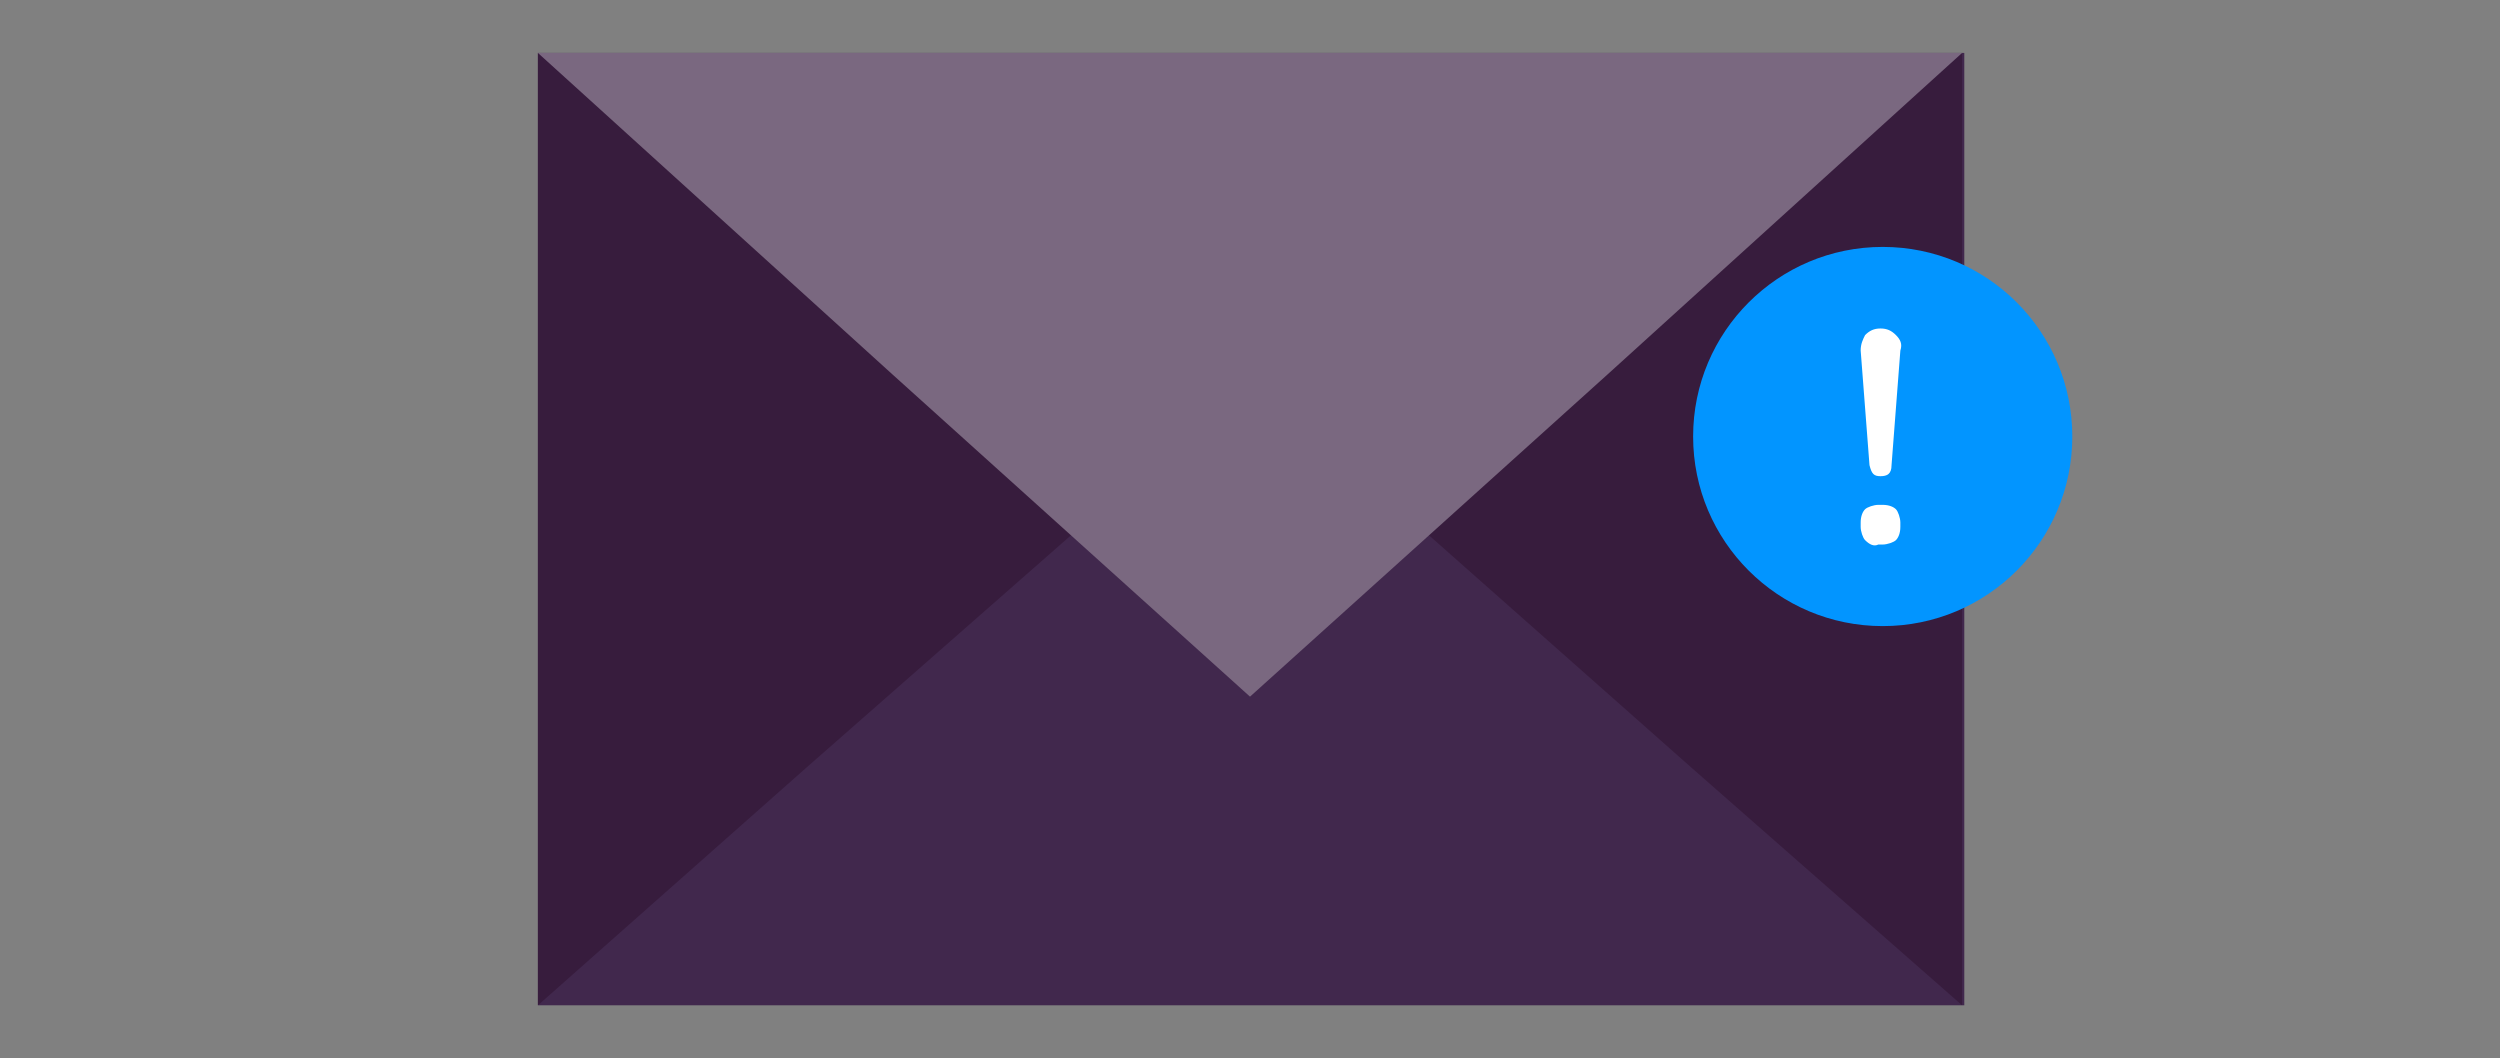
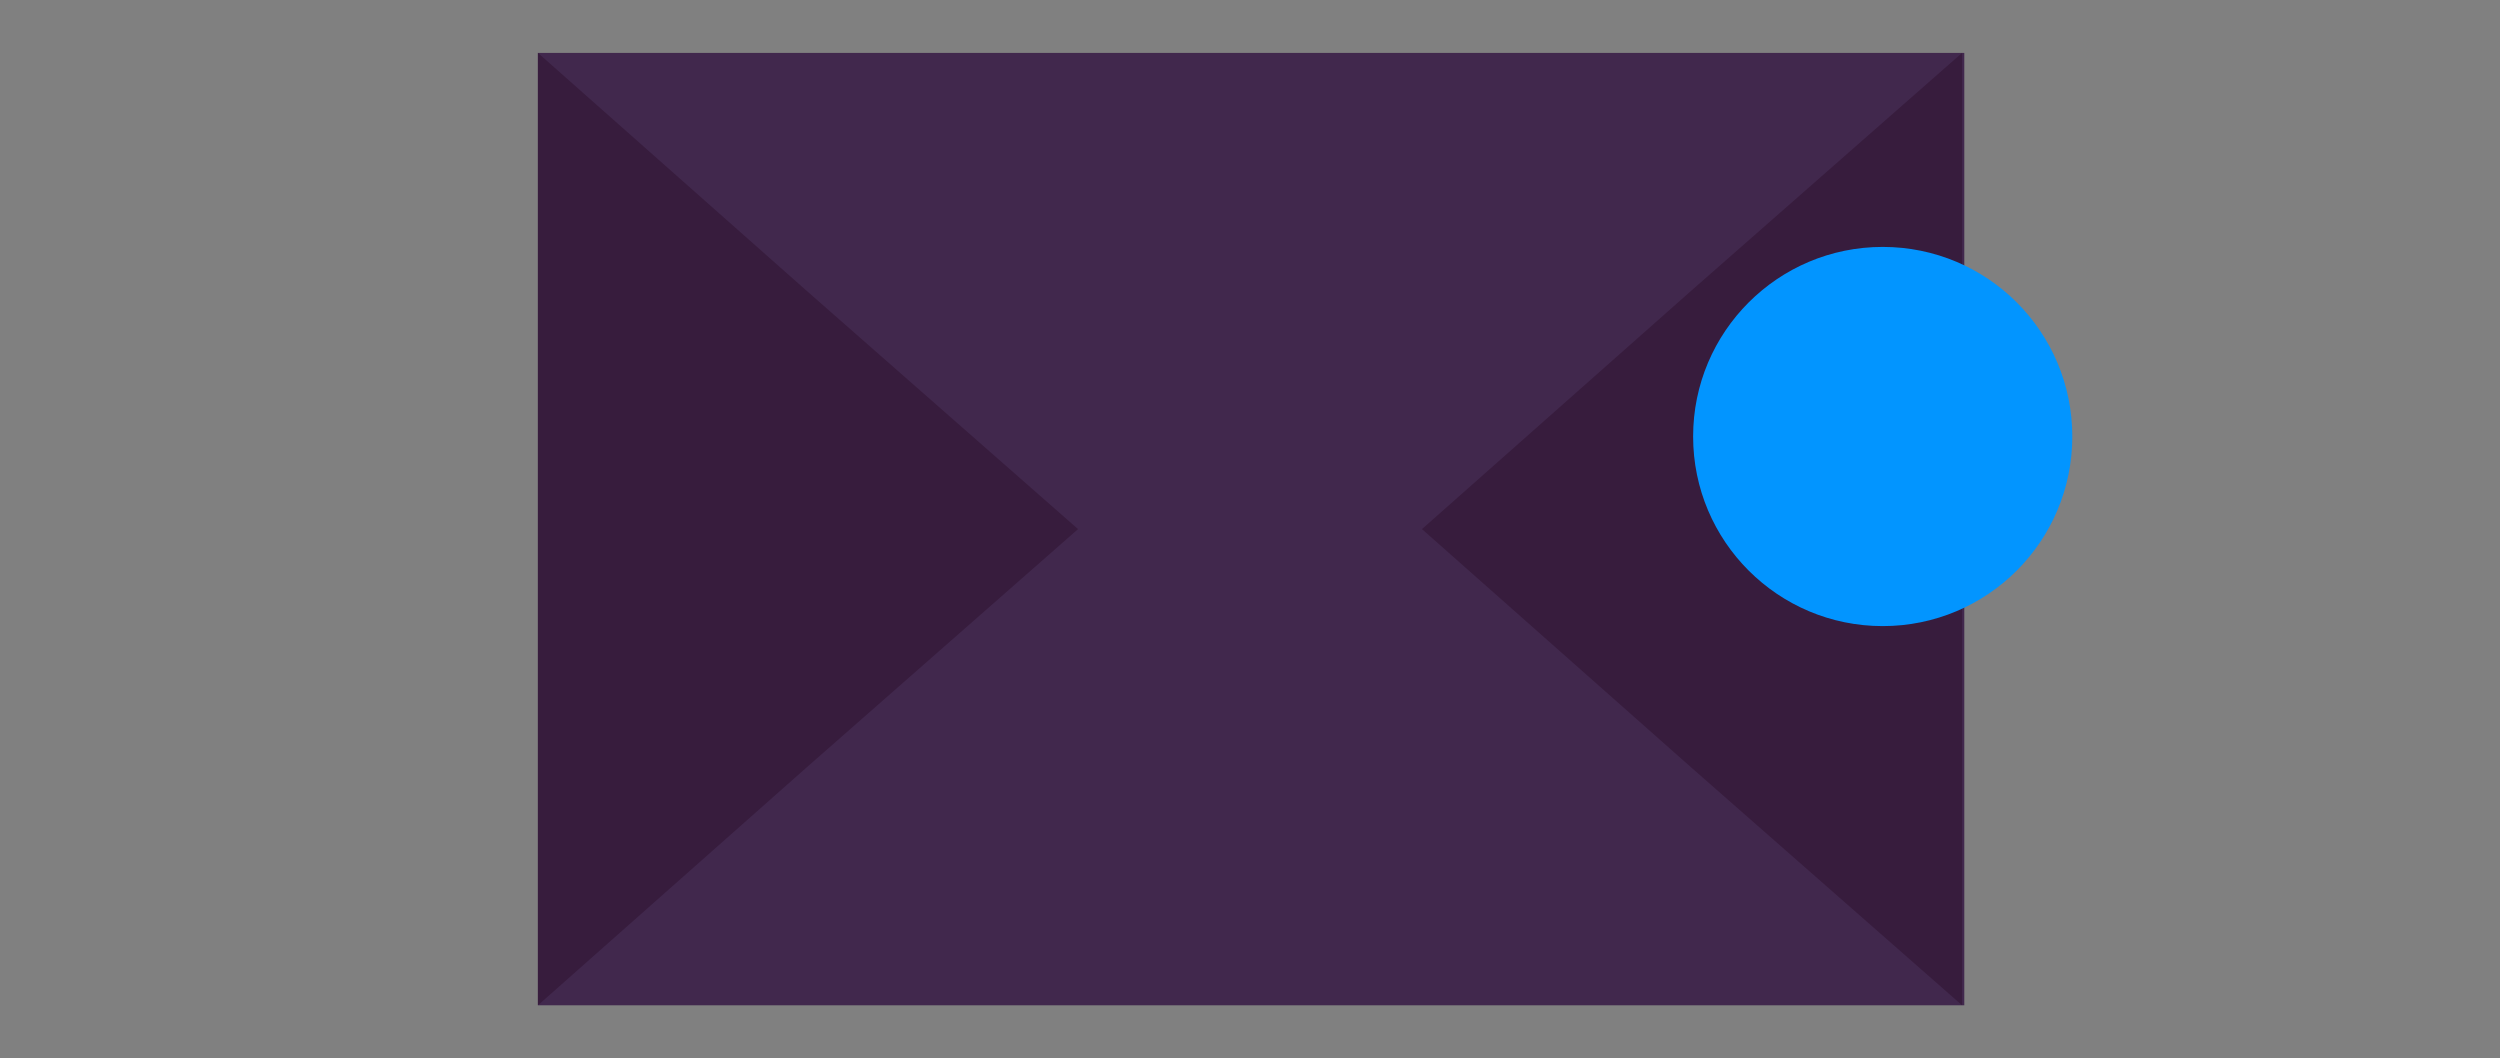
<svg xmlns="http://www.w3.org/2000/svg" version="1.1" x="0px" y="0px" viewBox="0 0 113.4 48" style="enable-background:new 0 0 113.4 48;" xml:space="preserve">
  <rect x="0" y="0" width="113.4" height="48" fill="#808080" stroke="none" />
  <style type="text/css">
	.st0{fill:#46254F;}
	.st1{fill:#0295FF;}
	.st2{fill:#C2BAC5;}
	.st3{fill:#969099;}
	.st4{fill:#C6C6C6;}
	.st5{clip-path:url(#SVGID_00000044177031655921492020000000674984550996825253_);}
	.st6{fill:#41284D;}
	.st7{fill:#0277CC;}
	.st8{fill:#E6E6E6;}
	.st9{clip-path:url(#SVGID_00000097477654453760471730000015686286791716993208_);}
	.st10{fill:#371C3D;}
	.st11{fill:#A6A0A9;}
	.st12{fill:none;}
	.st13{fill:#7A6880;}
	.st14{clip-path:url(#SVGID_00000156559171534545373850000006116585770593418908_);}
	.st15{fill:#2C1C35;}
	.st16{fill:#34203D;}
	.st17{clip-path:url(#SVGID_00000116922421062739525120000004685050243458394263_);}
	.st18{fill:#C6724C;}
	.st19{clip-path:url(#SVGID_00000024000271269029994020000010281293481801782670_);}
	.st20{clip-path:url(#SVGID_00000090292724941204228800000005771913157616573113_);}
	.st21{fill:#AF5332;}
	.st22{clip-path:url(#SVGID_00000120532053079249529050000007867581425477848468_);}
	.st23{fill:#F2E5DE;}
	.st24{fill:#4B4668;}
	.st25{clip-path:url(#SVGID_00000111173769163966419930000007652799916530407615_);}
	.st26{fill:#E5D9EB;}
	.st27{fill:none;stroke:#41284D;stroke-width:1.4;stroke-miterlimit:10;}
	.st28{fill:none;stroke:#0295FF;stroke-width:1.4;stroke-miterlimit:10;}
	.st29{clip-path:url(#SVGID_00000083077052727071616220000000329373254903437717_);}
	.st30{clip-path:url(#SVGID_00000053518865940321671720000001462187722632567964_);}
	.st31{clip-path:url(#SVGID_00000137103945736841614030000007171294585009088952_);}
	.st32{clip-path:url(#SVGID_00000044174769045781605120000006131969003704121520_);}
	.st33{clip-path:url(#SVGID_00000162310578168563752270000010350791711561894038_);}
	.st34{clip-path:url(#SVGID_00000183963158941305192800000006807430409021049986_);}
	.st35{clip-path:url(#SVGID_00000033334796740990349520000002484514129322663052_);}
	.st36{clip-path:url(#SVGID_00000132069638498697276800000009960953671088444298_);}
	.st37{clip-path:url(#SVGID_00000105385831538103783850000011054619750363502987_);}
	.st38{clip-path:url(#SVGID_00000168828968843354156330000016960433670885334944_);}
	.st39{clip-path:url(#SVGID_00000067204995933680382790000007729941926482810537_);}
	.st40{clip-path:url(#SVGID_00000182507496216582272460000012759257590370719382_);}
	.st41{clip-path:url(#SVGID_00000067917083416892044850000001608768990650638734_);}
	.st42{clip-path:url(#SVGID_00000051357799529445138860000008467493682718994854_);}
	.st43{clip-path:url(#SVGID_00000115481627059557782960000006462287028825966736_);}
	.st44{clip-path:url(#SVGID_00000146479065062715114810000015900554739414623374_);}
	.st45{clip-path:url(#SVGID_00000152945190987656158590000015048766046522547595_);}
	.st46{clip-path:url(#SVGID_00000167393097302815185230000004242041128179192206_);}
	.st47{fill:none;stroke:#41284D;stroke-miterlimit:10;}
	.st48{clip-path:url(#SVGID_00000163032625342143796870000002860327312454312852_);}
	.st49{fill:#665270;}
	.st50{clip-path:url(#SVGID_00000065075755245798809550000002357307509761894285_);}
	.st51{clip-path:url(#SVGID_00000147178056854647072270000010984122434733098161_);}
	.st52{clip-path:url(#SVGID_00000129899050405641175670000007393708897740036235_);}
	.st53{fill:#F2F2F2;}
	.st54{fill:#C3BBC6;}
	.st55{clip-path:url(#SVGID_00000021103888453750256500000016913982291316496559_);}
	.st56{fill:#543D5E;}
	.st57{clip-path:url(#SVGID_00000149371243500574669370000013233029561965480333_);}
	.st58{clip-path:url(#SVGID_00000148624825206957962600000011407441142867263878_);}
	.st59{clip-path:url(#SVGID_00000124848702487729984010000016033047197236593299_);}
	.st60{fill:#C7724C;}
	.st61{clip-path:url(#SVGID_00000158726864259424620370000008021277456763923602_);}
	.st62{clip-path:url(#SVGID_00000103970423554200817680000011493966101418855079_);}
	.st63{fill:#2D1C35;}
	.st64{clip-path:url(#SVGID_00000068662920208569244750000011398607421002910640_);}
	.st65{fill:#51C185;}
	.st66{fill:#E5D2C7;}
	.st67{clip-path:url(#SVGID_00000013891775231507550500000002458015453795080365_);}
	.st68{fill:#3A2445;}
	.st69{clip-path:url(#SVGID_00000140715921541254642850000011397025306504325261_);}
	.st70{fill:#4CE593;}
	.st71{fill:#FAA90E;}
	.st72{clip-path:url(#SVGID_00000164489752064981446370000003729545623092322980_);}
	.st73{clip-path:url(#SVGID_00000097495903223879353450000005823814806612526512_);}
	.st74{clip-path:url(#SVGID_00000172407911856543373510000006680167003240889747_);}
	.st75{clip-path:url(#SVGID_00000089562541490671550890000004614937166992749494_);}
	.st76{clip-path:url(#SVGID_00000129922539171118700130000005044762447324205232_);}
	.st77{clip-path:url(#SVGID_00000046300956377314938800000018408791766898857859_);}
	.st78{clip-path:url(#SVGID_00000052090362359814484780000010869725280378861999_);}
	.st79{clip-path:url(#SVGID_00000183943050273749276400000002484453353669511612_);}
	.st80{clip-path:url(#SVGID_00000023279923058488389890000010166960657576821155_);}
	.st81{clip-path:url(#SVGID_00000036213158145025009210000004906951343884691841_);}
	.st82{clip-path:url(#SVGID_00000065770068988698107270000007098753801863577258_);}
	.st83{clip-path:url(#SVGID_00000065071030354661418380000016847424824258530978_);}
	.st84{clip-path:url(#SVGID_00000035506184906312476420000006491478375147362714_);}
	.st85{clip-path:url(#SVGID_00000165228249877204271290000004866619140707248319_);}
	.st86{clip-path:url(#SVGID_00000067939998083441696150000004852599779886468516_);}
	.st87{clip-path:url(#SVGID_00000054960609678944031390000016098987275373634979_);}
	.st88{clip-path:url(#SVGID_00000183218058524738624470000009605974583649579961_);}
	.st89{clip-path:url(#SVGID_00000042719851760577004700000010536411720390003341_);}
	.st90{clip-path:url(#SVGID_00000120520004463825137840000005147856433151174785_);}
	.st91{clip-path:url(#SVGID_00000094586509396738695980000000551725999899211947_);}
	.st92{clip-path:url(#SVGID_00000065049724916119792990000017778733872011796125_);}
	.st93{clip-path:url(#SVGID_00000100360508636626213550000005998116629386304183_);}
	.st94{clip-path:url(#SVGID_00000068647966877673912010000014415102481184568192_);}
	.st95{clip-path:url(#SVGID_00000083806331852993394070000004443276080213336237_);}
	.st96{clip-path:url(#SVGID_00000047745185774758698860000000745036163482806697_);}
	.st97{clip-path:url(#SVGID_00000096748188240649173670000004383276530139162028_);}
	.st98{clip-path:url(#SVGID_00000091737365227104212910000007368994704562299032_);}
	.st99{clip-path:url(#SVGID_00000078040651142537783240000006557046209649911976_);}
	.st100{clip-path:url(#SVGID_00000096740035751649965340000001989152105986740608_);}
	.st101{clip-path:url(#SVGID_00000004543182948286810980000010429752913337101450_);}
	.st102{clip-path:url(#SVGID_00000164472034118019987790000014965592629541064330_);}
	.st103{clip-path:url(#SVGID_00000024682037051579232040000002682953295587819434_);}
	.st104{clip-path:url(#SVGID_00000152259772911276388380000010824557135696940684_);}
	.st105{clip-path:url(#SVGID_00000178910304613344309760000011081169915521797762_);}
	.st106{clip-path:url(#SVGID_00000087405576856161526740000017814149722522405764_);}
	.st107{clip-path:url(#SVGID_00000074411071596341968410000014435867602336560036_);}
	.st108{clip-path:url(#SVGID_00000029043492477789328540000007801084123396162747_);}
	.st109{clip-path:url(#SVGID_00000170984405719301748780000012520528342135464369_);}
	.st110{clip-path:url(#SVGID_00000029727599838646544670000004314648981140262290_);}
	.st111{clip-path:url(#SVGID_00000146473297621005727250000005354130087921354423_);}
	.st112{clip-path:url(#SVGID_00000180338945864190078000000000791512084654298291_);}
	.st113{clip-path:url(#SVGID_00000075881462975956594510000016974776065661288088_);}
	.st114{clip-path:url(#SVGID_00000139276938969821612010000000759252617458220682_);}
	.st115{clip-path:url(#SVGID_00000129926978303079600390000004901553553069077901_);}
	.st116{clip-path:url(#SVGID_00000152985045292364076290000015056349643684031934_);}
	.st117{clip-path:url(#SVGID_00000117665787410818858900000002613050274517806524_);}
	.st118{clip-path:url(#SVGID_00000076572776359688343910000016567685543063229373_);}
	.st119{clip-path:url(#SVGID_00000104666179353515620200000008597452794960485264_);}
	.st120{clip-path:url(#SVGID_00000069358417204002058890000008869533614703709346_);}
	.st121{clip-path:url(#SVGID_00000083053886020009829690000011045066852208059547_);}
	.st122{clip-path:url(#SVGID_00000074431618364389593940000003311905175552281984_);}
	.st123{clip-path:url(#SVGID_00000050664941571242473880000015315455164725504640_);}
	.st124{clip-path:url(#SVGID_00000067238569373391517900000010330961124976863622_);}
	.st125{clip-path:url(#SVGID_00000151543295217370480680000006111064372018215078_);}
	.st126{clip-path:url(#SVGID_00000134929993306932460170000005119420016854254976_);}
	.st127{fill:#FFFFFF;}
	.st128{fill:none;stroke:#0295FF;stroke-width:3;stroke-miterlimit:10;}
	.st129{fill:none;stroke:#0295FF;stroke-miterlimit:10;}
	.st130{fill:none;stroke:#FFFFFF;stroke-width:0.8;stroke-miterlimit:10;}
	.st131{fill:#6A5B6F;}
	.st132{fill:none;stroke:#41284D;stroke-width:3;stroke-linecap:round;stroke-miterlimit:10;}
	.st133{fill:none;stroke:#0295FF;stroke-width:3;stroke-linecap:round;stroke-miterlimit:10;}
	.st134{fill:#FFFFFF;stroke:#E6E6E6;stroke-miterlimit:10;}
	.st135{fill:none;stroke:#41284D;stroke-linecap:round;stroke-miterlimit:10;}
	.st136{fill:none;stroke:#0295FF;stroke-linecap:round;stroke-miterlimit:10;}
	.st137{fill:#351B3B;}
	.st138{fill:#2FB1E9;}
	.st139{fill:none;stroke:#41284D;stroke-width:3;stroke-miterlimit:10;}
</style>
  <g id="Laag_1">
    <g>
      <rect x="24.4" y="2.4" class="st6" width="64.7" height="43.2" />
      <polygon class="st10" points="89,24 89,45.6 76.7,34.8 64.5,24 76.7,13.2 89,2.4   " />
      <polygon class="st10" points="24.4,24 24.4,45.6 36.6,34.8 48.9,24 36.6,13.2 24.4,2.4   " />
-       <polygon class="st13" points="56.7,2.4 24.4,2.4 40.5,17 56.7,31.6 72.9,17 89,2.4   " />
    </g>
    <g>
      <circle class="st1" cx="85.4" cy="19.8" r="8.6" />
      <g>
-         <path class="st127" d="M84.6,24.5c-0.1-0.1-0.2-0.4-0.2-0.6v-0.2c0-0.3,0.1-0.5,0.2-0.6s0.4-0.2,0.6-0.2h0.2     c0.3,0,0.5,0.1,0.6,0.2s0.2,0.4,0.2,0.6v0.2c0,0.3-0.1,0.5-0.2,0.6c-0.1,0.1-0.4,0.2-0.6,0.2h-0.2C85,24.8,84.8,24.7,84.6,24.5z      M84.8,21.1l-0.4-5.2c0-0.3,0.1-0.5,0.2-0.7c0.2-0.2,0.4-0.3,0.7-0.3c0.3,0,0.5,0.1,0.7,0.3c0.2,0.2,0.3,0.4,0.2,0.7l-0.4,5.2     c0,0.4-0.2,0.5-0.5,0.5C85,21.6,84.9,21.5,84.8,21.1z" />
-       </g>
+         </g>
    </g>
  </g>
  <g id="Isolatiemodus">
</g>
</svg>